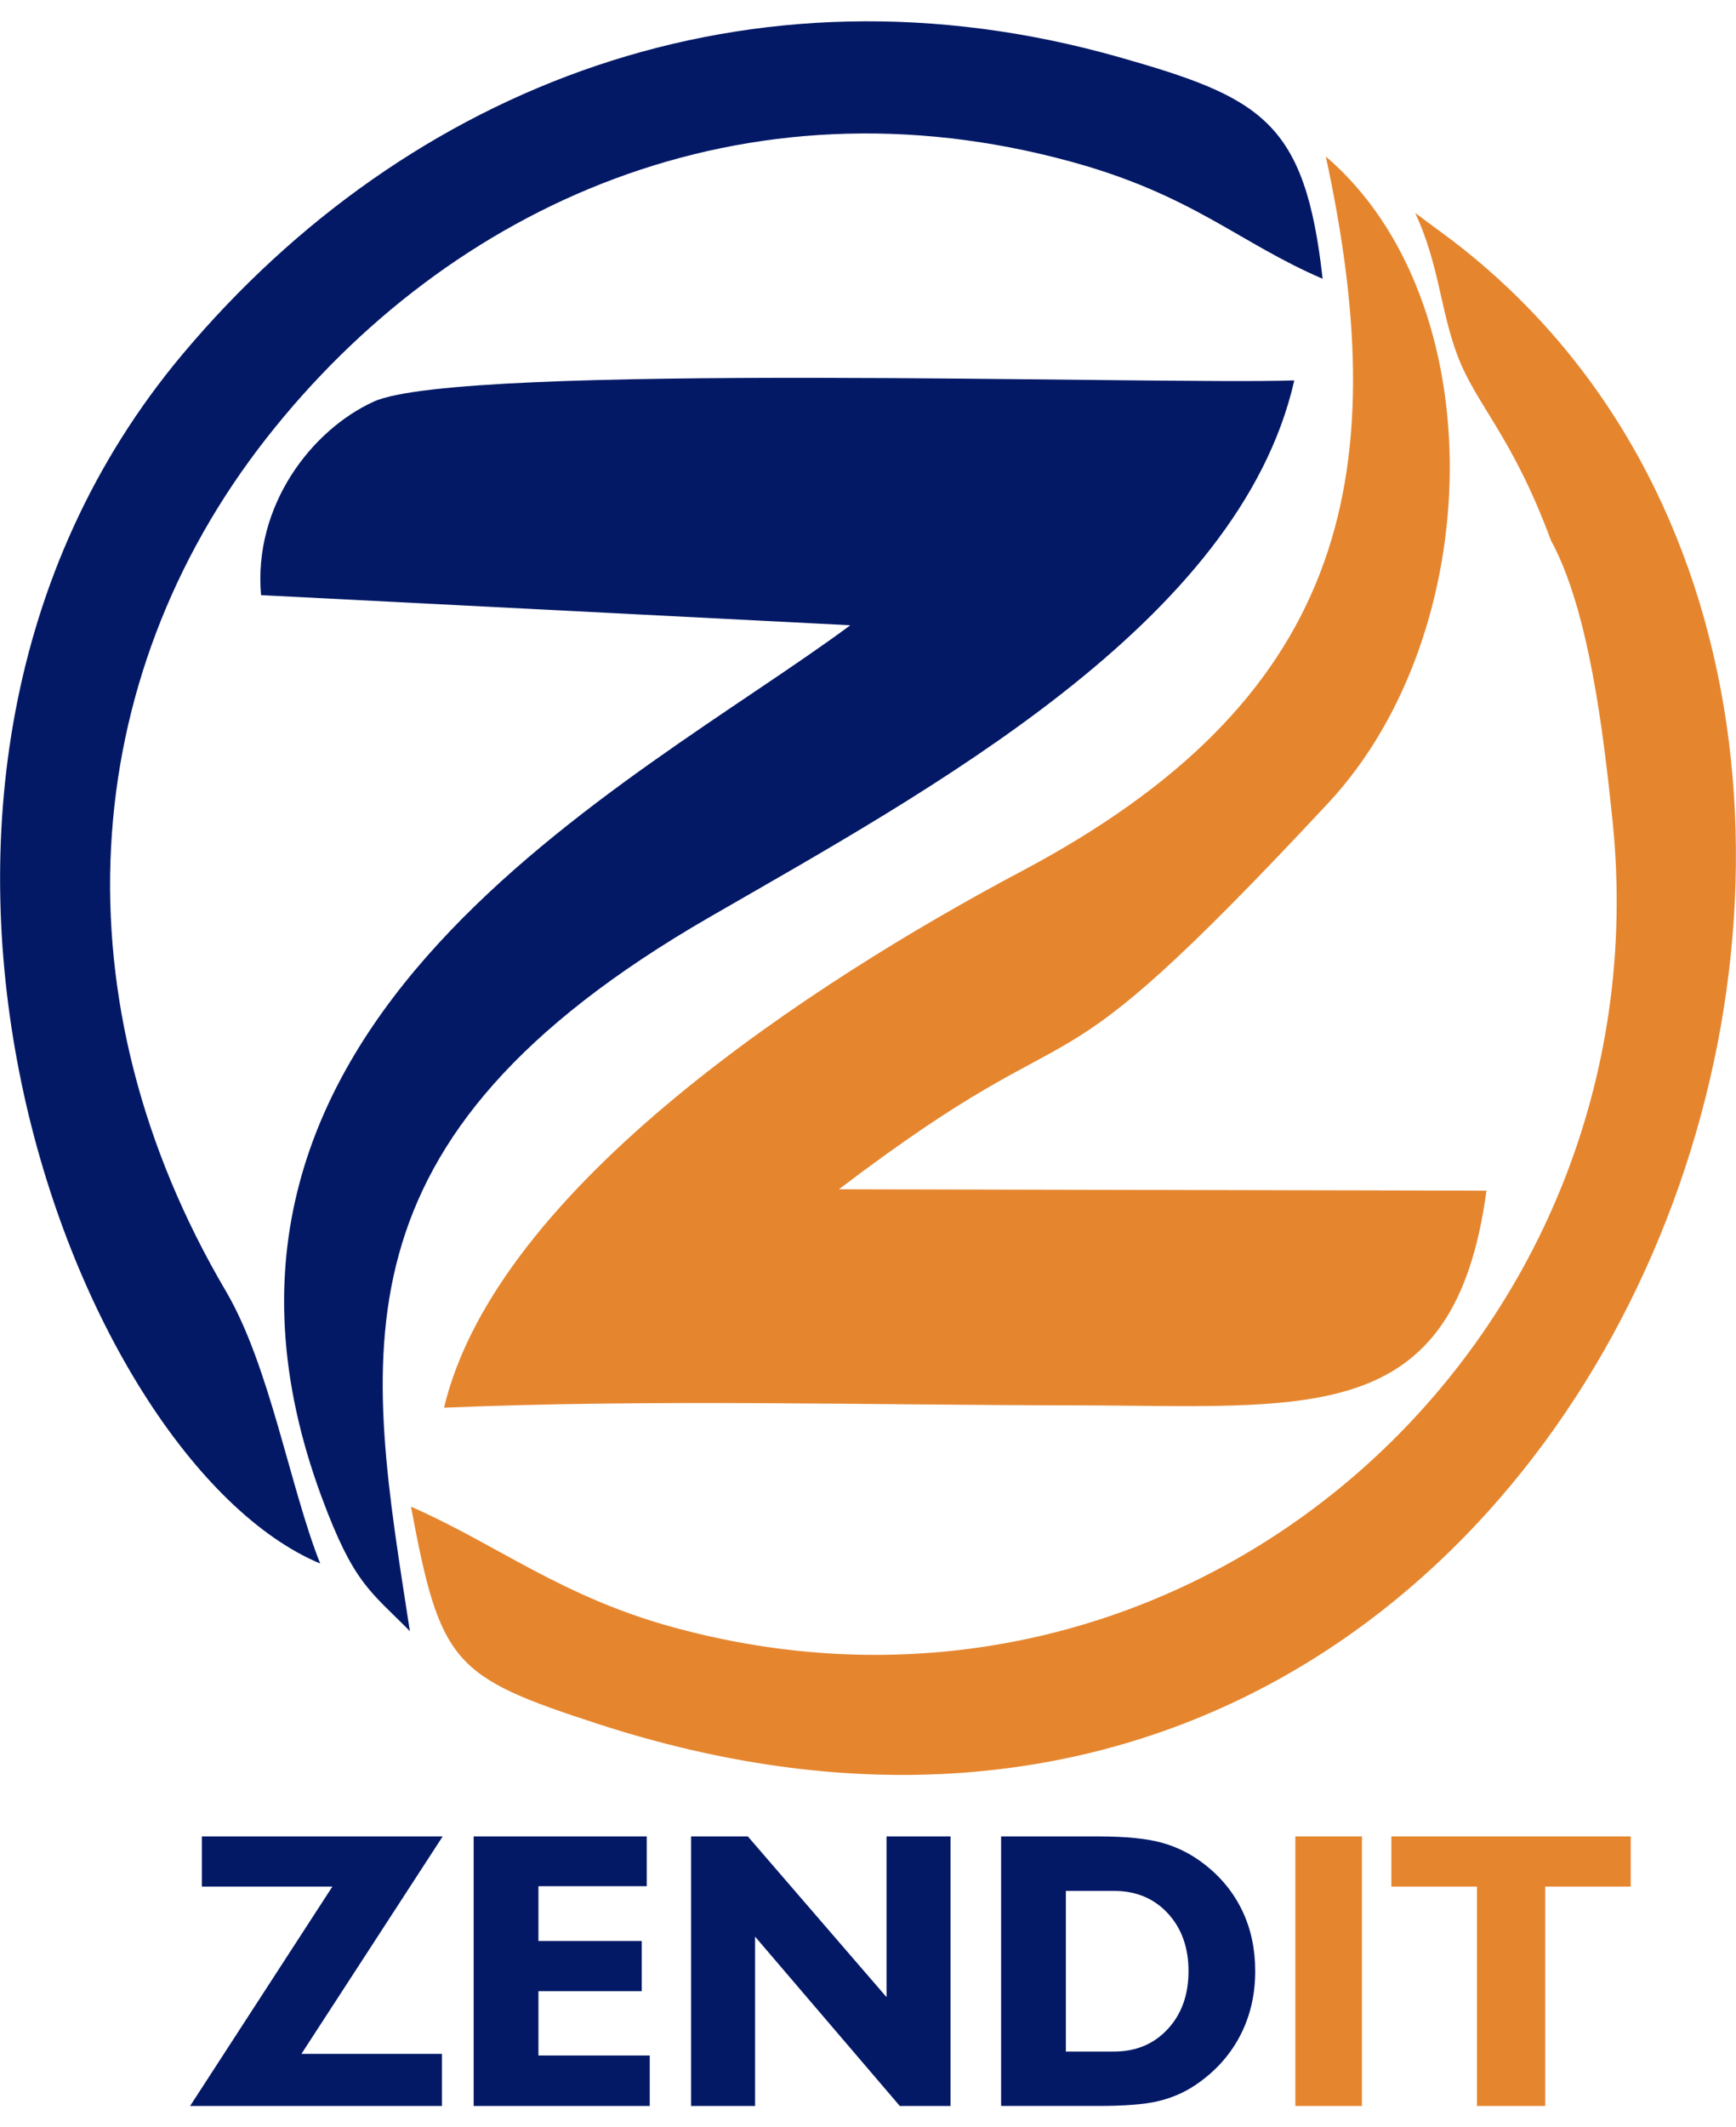
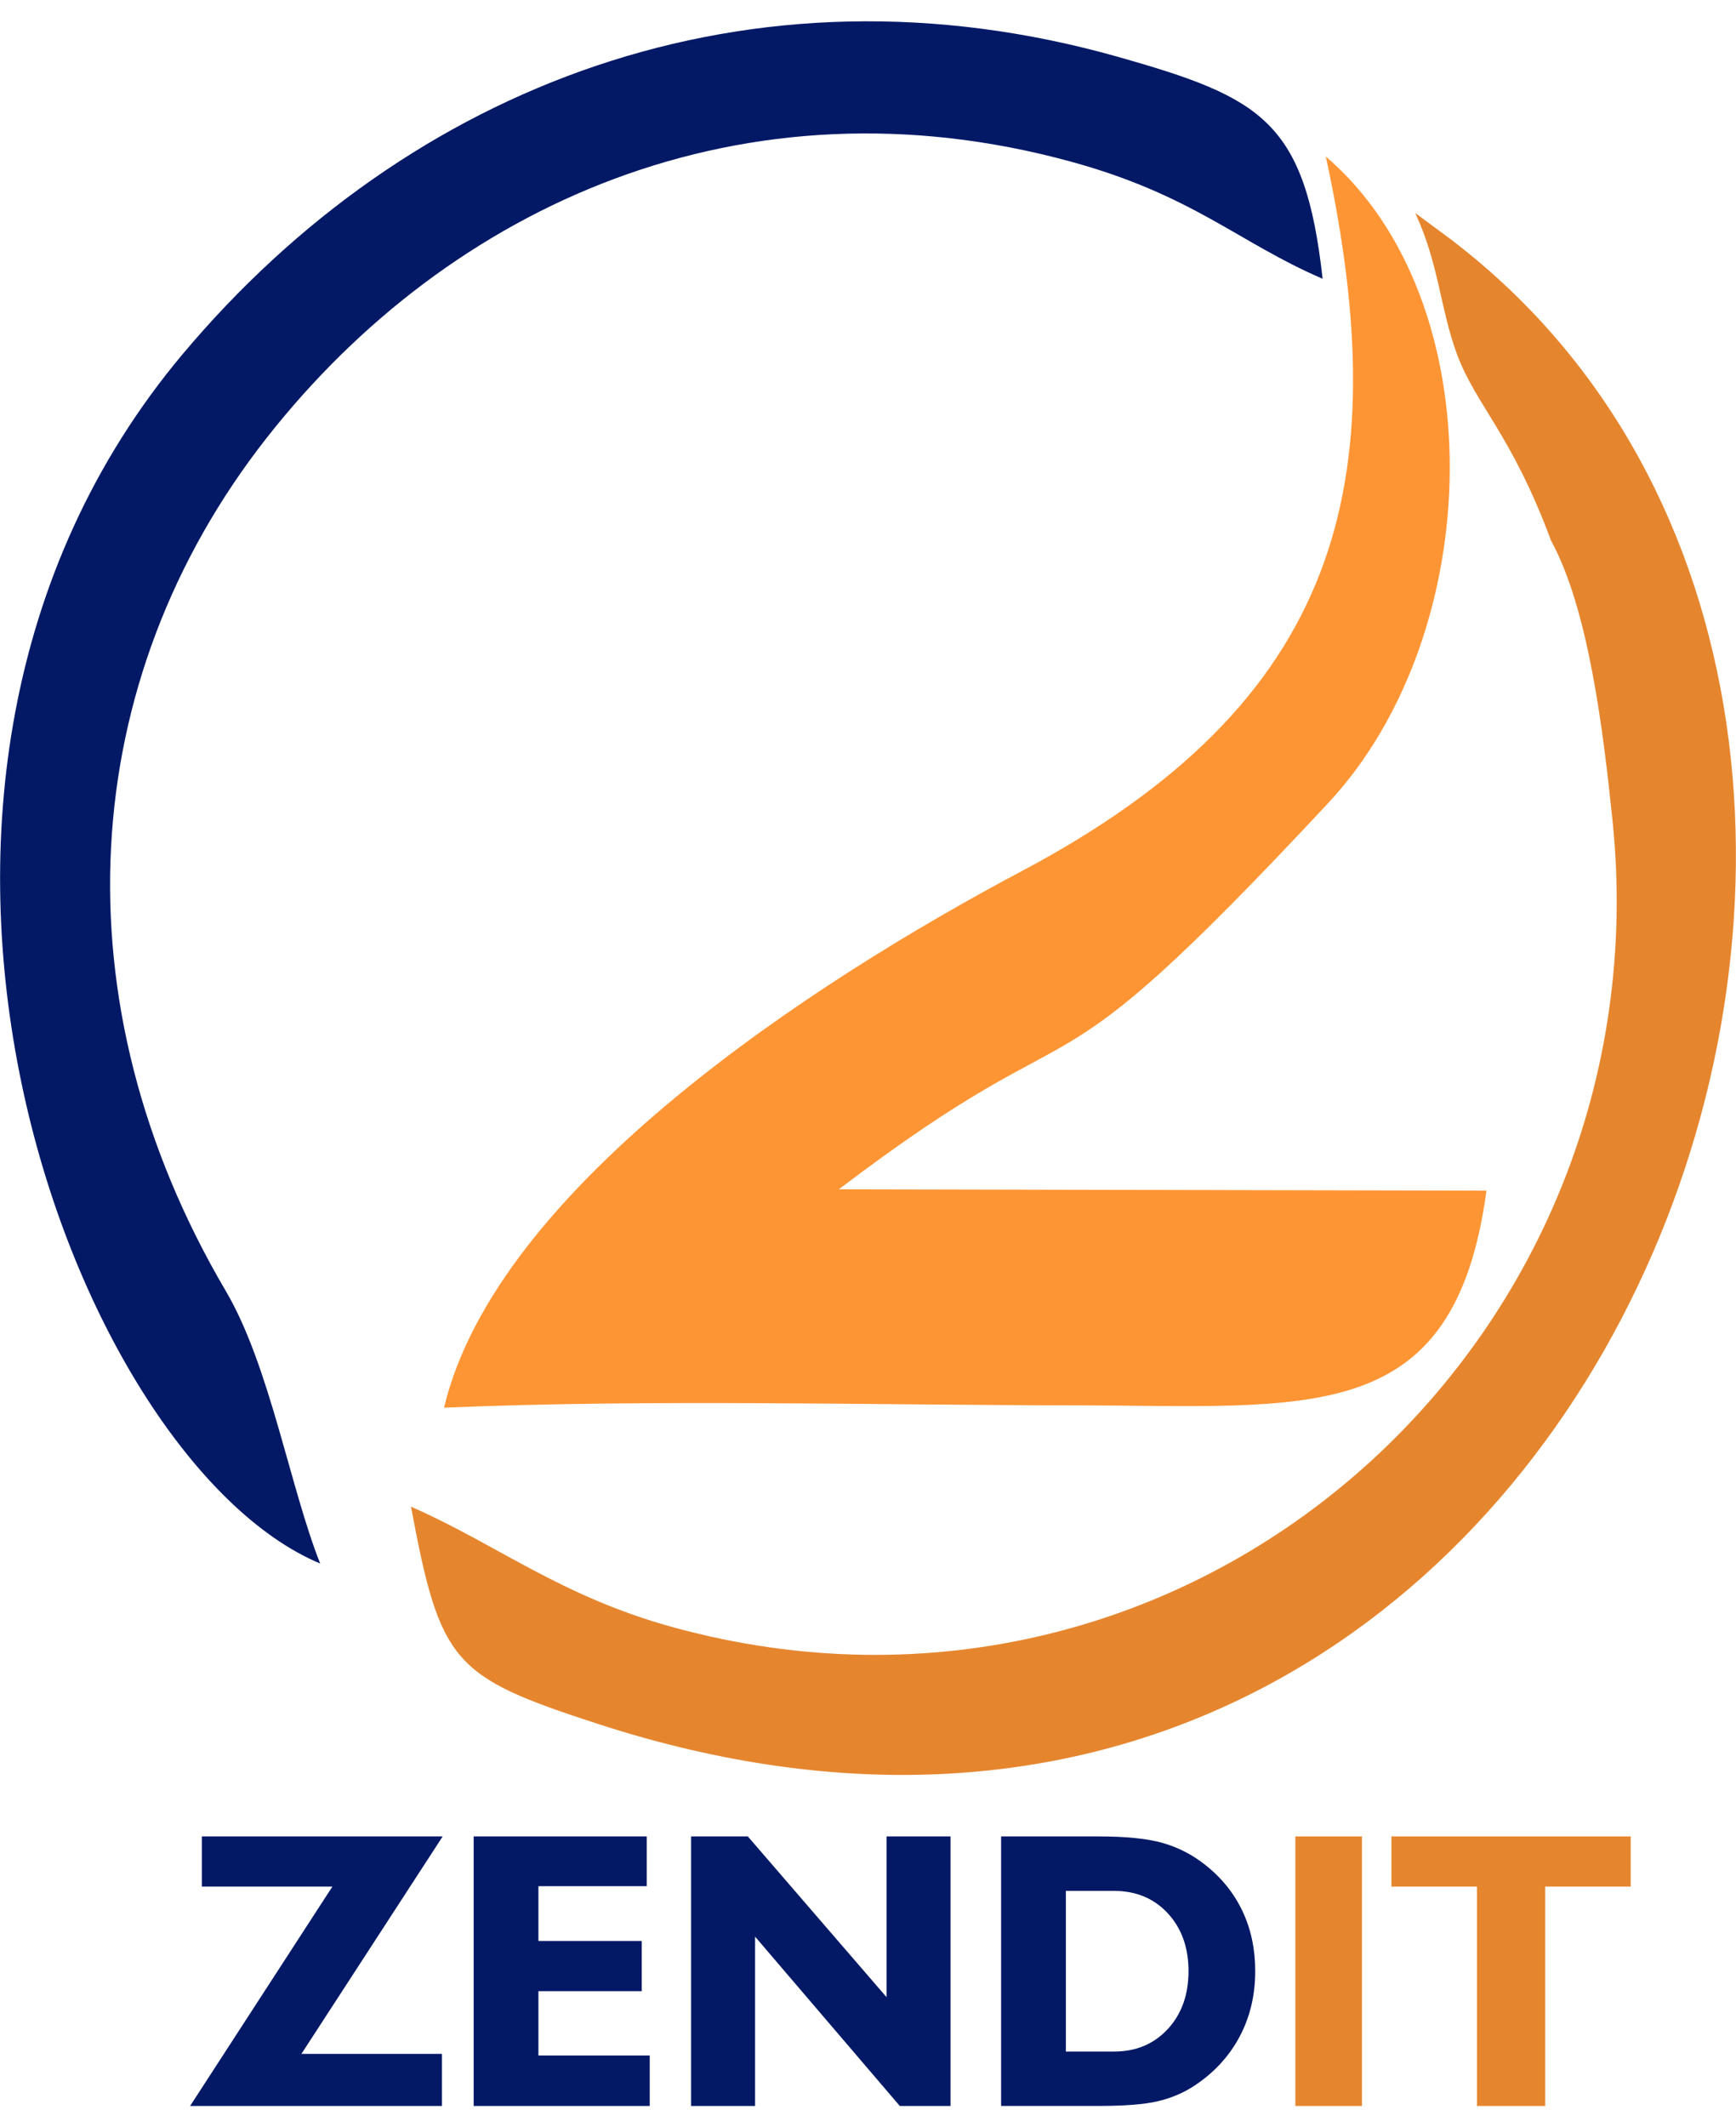
<svg xmlns="http://www.w3.org/2000/svg" width="40" height="49" viewBox="0 0 40 49" fill="none">
  <g clip-path="url(#clip0_2401_15231)">
-     <path fill-rule="evenodd" clip-rule="evenodd" d="M6.017 13.708L19.593 14.402C14.575 18.114 3.355 23.547 7.414 34.491C8.153 36.483 8.527 36.64 9.444 37.571C8.467 31.227 7.442 26.264 16.347 21.126C21.421 18.199 28.559 14.341 29.822 8.762C26.704 8.869 10.612 8.334 8.608 9.252C7.174 9.908 5.835 11.648 6.015 13.708H6.017Z" fill="#031966" />
    <path fill-rule="evenodd" clip-rule="evenodd" d="M10.229 32.424C14.97 32.224 19.98 32.364 24.749 32.37C30.179 32.375 33.508 32.925 34.25 27.425L19.329 27.393C25.449 22.745 23.645 25.958 30.604 18.497C34.265 14.571 34.429 6.927 30.549 3.605C32.184 11.167 30.883 16.172 23.544 20.064C18.773 22.595 11.446 27.335 10.231 32.424H10.229Z" fill="#FE9534" />
-     <path fill-rule="evenodd" clip-rule="evenodd" d="M10.229 32.424C14.97 32.224 19.98 32.364 24.749 32.37C30.179 32.375 33.508 32.925 34.25 27.425L19.329 27.393C25.449 22.745 23.645 25.958 30.604 18.497C34.265 14.571 34.429 6.927 30.549 3.605C32.184 11.167 30.883 16.172 23.544 20.064C18.773 22.595 11.446 27.335 10.231 32.424H10.229Z" fill="black" fill-opacity="0.1" />
    <path fill-rule="evenodd" clip-rule="evenodd" d="M7.377 36.012C6.685 34.272 6.216 31.46 5.206 29.742C1.284 23.082 1.756 15.674 6.146 10.084C10.369 4.707 17.146 1.66 24.678 3.724C27.492 4.494 28.535 5.587 30.475 6.421C30.072 2.794 29.072 2.251 25.795 1.319C17.259 -1.106 9.399 1.98 4.215 8.149C-4.203 18.169 1.656 33.622 7.379 36.014L7.377 36.012Z" fill="#031966" />
    <path fill-rule="evenodd" clip-rule="evenodd" d="M33.493 5.561L32.61 4.907C33.157 6.086 33.185 7.122 33.574 8.167C34.005 9.326 34.836 10.017 35.737 12.449C36.604 14.037 36.941 16.833 37.154 18.89C38.404 30.961 27.428 40.749 15.509 37.481C12.918 36.771 11.446 35.569 9.47 34.704C10.145 38.32 10.435 38.62 13.767 39.704C36.87 47.228 47.995 16.698 33.492 5.562L33.493 5.561Z" fill="#FE9534" />
    <path fill-rule="evenodd" clip-rule="evenodd" d="M33.493 5.561L32.61 4.907C33.157 6.086 33.185 7.122 33.574 8.167C34.005 9.326 34.836 10.017 35.737 12.449C36.604 14.037 36.941 16.833 37.154 18.89C38.404 30.961 27.428 40.749 15.509 37.481C12.918 36.771 11.446 35.569 9.47 34.704C10.145 38.32 10.435 38.62 13.767 39.704C36.87 47.228 47.995 16.698 33.492 5.562L33.493 5.561Z" fill="black" fill-opacity="0.1" />
    <path d="M4.38 48.508L7.659 43.454H4.651V42.299H10.2L6.945 47.308H10.183V48.508H4.38Z" fill="#031966" />
    <path d="M10.914 48.508V42.299H14.902V43.445H12.406V44.708H14.787V45.863H12.406V47.345H14.971V48.508H10.914Z" fill="#031966" />
    <path d="M17.398 44.607V48.508H15.924V42.299H17.231L20.427 46.001V42.299H21.901V48.508H20.733L17.398 44.607Z" fill="#031966" />
    <path d="M24.559 43.554V47.254H25.67C26.176 47.254 26.587 47.081 26.907 46.736C27.225 46.393 27.385 45.947 27.385 45.401C27.385 44.857 27.225 44.413 26.907 44.069C26.587 43.725 26.175 43.554 25.67 43.554H24.559ZM23.067 48.507V42.299H25.303C25.943 42.299 26.439 42.349 26.791 42.45C27.143 42.55 27.468 42.716 27.762 42.948C28.144 43.246 28.431 43.604 28.628 44.019C28.825 44.434 28.922 44.896 28.922 45.401C28.922 45.956 28.803 46.457 28.564 46.908C28.324 47.36 27.98 47.735 27.528 48.036C27.272 48.206 26.989 48.325 26.68 48.398C26.37 48.472 25.911 48.507 25.303 48.507H23.067Z" fill="#031966" />
    <path d="M29.847 48.508V42.299H31.381V48.508H29.847Z" fill="#FE9534" />
    <path d="M29.847 48.508V42.299H31.381V48.508H29.847Z" fill="black" fill-opacity="0.1" />
    <path d="M34.032 48.508V43.454H32.06V42.299H37.574V43.454H35.604V48.508H34.032Z" fill="#FE9534" />
    <path d="M34.032 48.508V43.454H32.06V42.299H37.574V43.454H35.604V48.508H34.032Z" fill="black" fill-opacity="0.1" />
  </g>
  <defs>
    <clipPath id="clip0_2401_15231">
      <rect width="40" height="48.018" fill="white" transform="translate(0 0.491)" />
    </clipPath>
  </defs>
</svg>